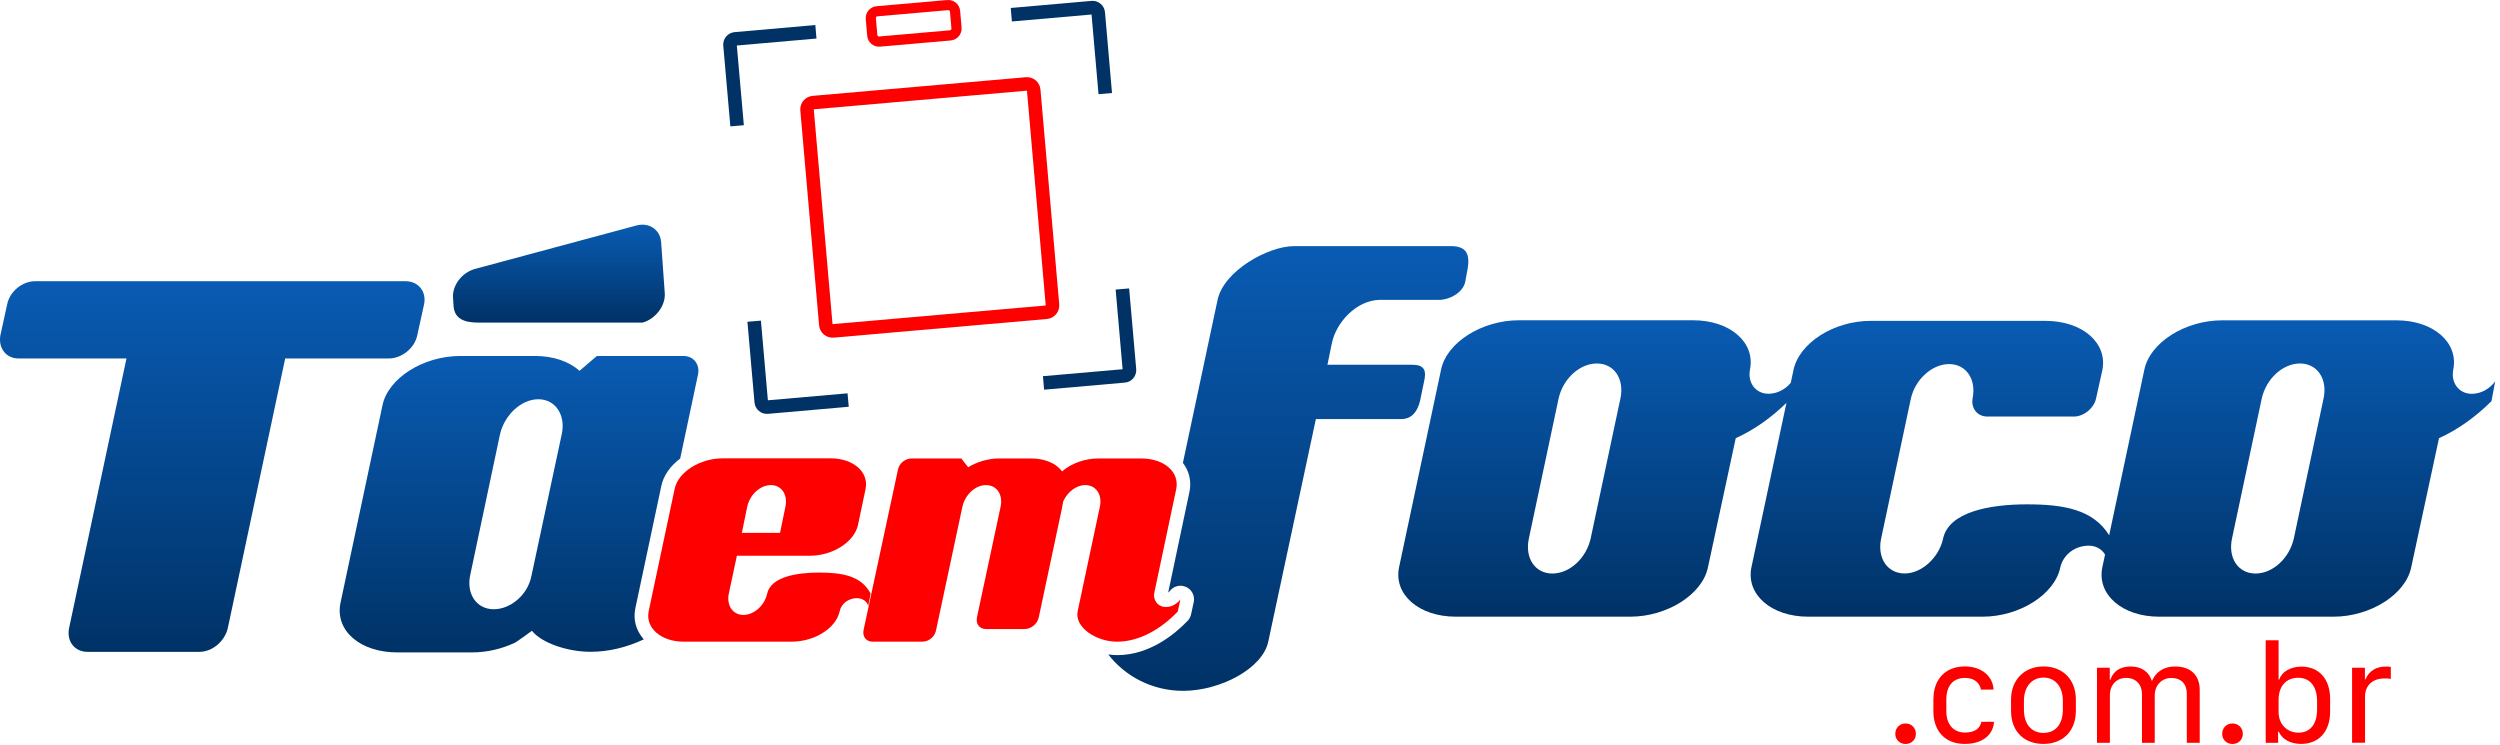
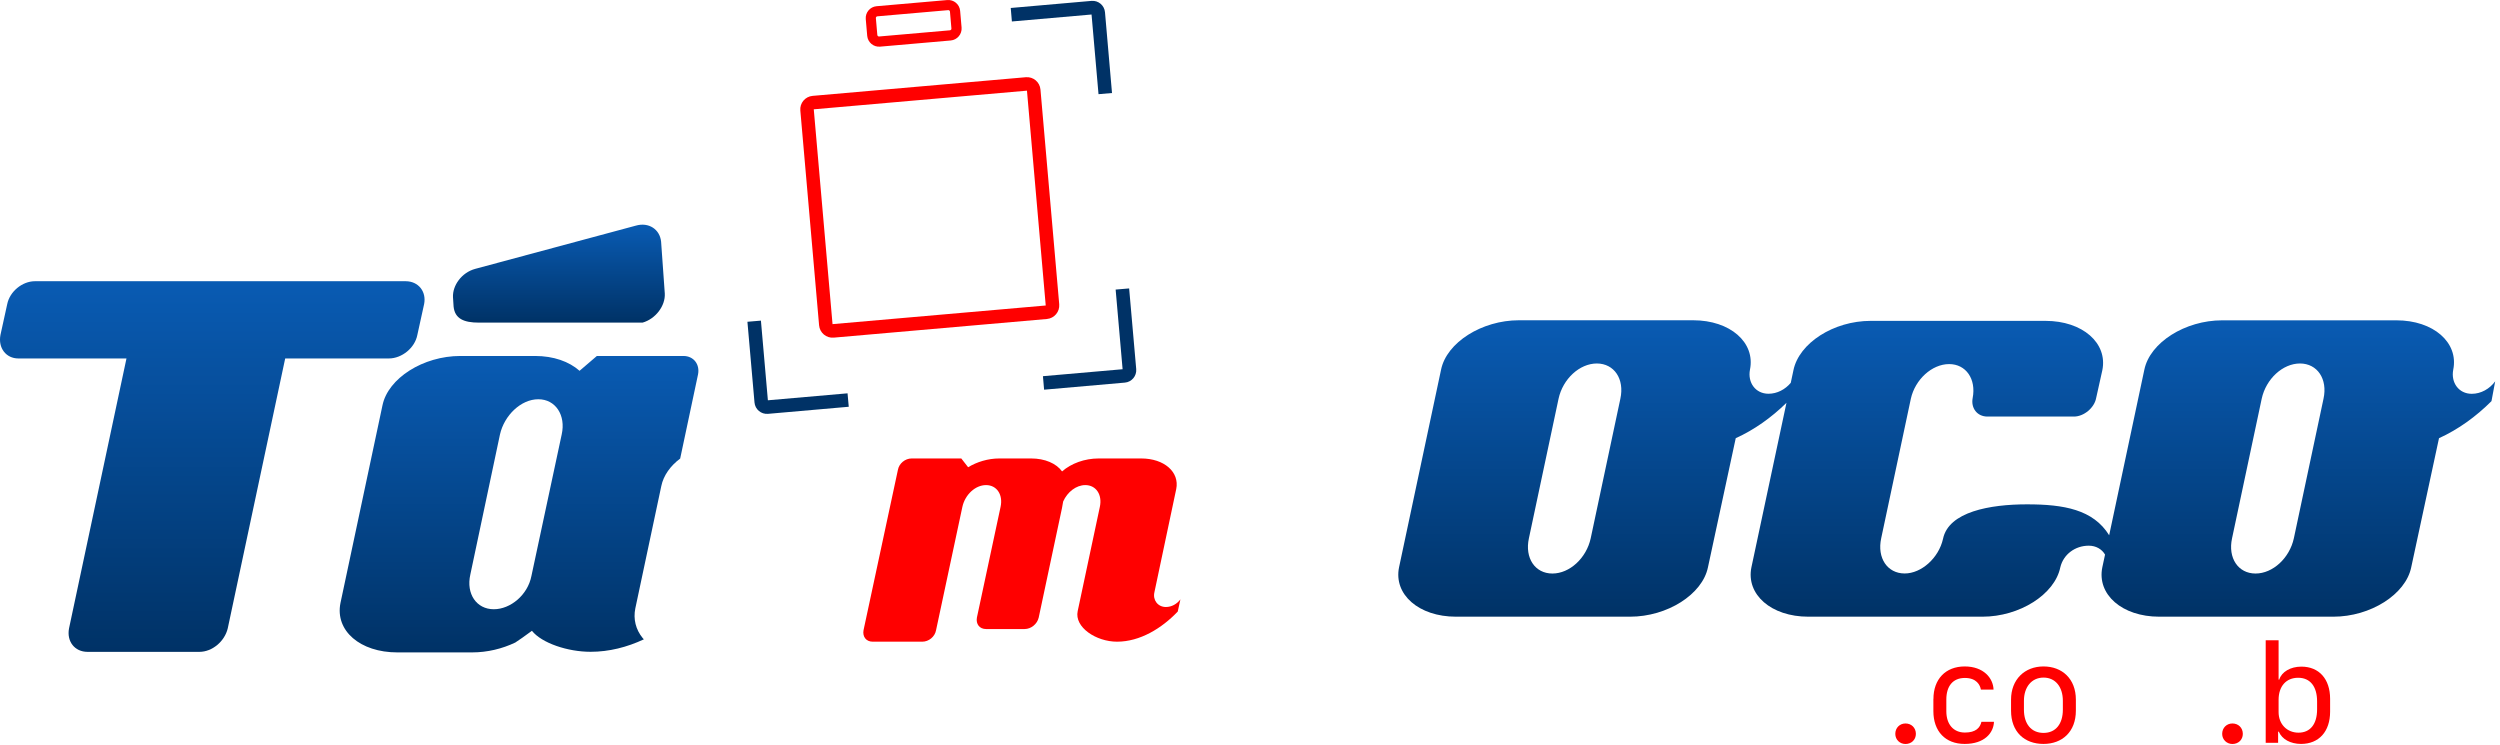
<svg xmlns="http://www.w3.org/2000/svg" width="413" height="123" viewBox="0 0 413 123" fill="none">
  <path d="M314.784 119.517C315.764 119.517 316.504 120.227 316.504 121.237C316.504 122.207 315.764 122.907 314.784 122.907C313.854 122.907 313.104 122.197 313.104 121.237C313.104 120.227 313.854 119.517 314.784 119.517Z" fill="#FF0000" />
  <path d="M319.404 115.467C319.404 112.217 321.394 110.097 324.574 110.097C327.674 110.097 329.274 112.017 329.334 113.917H327.244C327.114 113.177 326.534 111.997 324.604 111.997C322.574 111.997 321.534 113.387 321.534 115.557V117.497C321.534 119.657 322.704 121.017 324.604 121.017C326.434 121.017 327.114 120.197 327.334 119.237H329.404C329.334 121.087 327.834 122.897 324.564 122.897C321.374 122.897 319.394 120.817 319.394 117.477V115.467H319.404Z" fill="#FF0000" />
  <path d="M342.934 115.587V117.397C342.934 120.907 340.664 122.897 337.584 122.897C334.454 122.897 332.224 120.927 332.224 117.397V115.587C332.224 112.237 334.484 110.097 337.584 110.097C340.654 110.097 342.934 112.127 342.934 115.587ZM334.354 115.767V117.247C334.354 119.537 335.524 121.077 337.594 121.077C339.644 121.077 340.784 119.537 340.784 117.247V115.767C340.784 113.517 339.584 111.937 337.594 111.937C335.604 111.937 334.354 113.527 334.354 115.767Z" fill="#FF0000" />
-   <path d="M346.424 110.307H348.534V112.277H348.654C348.934 111.407 349.724 110.107 352.014 110.107C353.884 110.107 355.064 111.107 355.454 112.437H355.544C356.054 111.227 357.224 110.107 359.324 110.107C361.854 110.107 363.394 111.497 363.394 113.987V122.707H361.264V114.607C361.264 113.027 360.364 111.997 358.694 111.997C357.154 111.997 355.964 113.177 355.964 114.867V122.707H353.854V114.687C353.854 113.077 352.854 111.987 351.224 111.987C349.674 111.987 348.554 113.137 348.554 114.837V122.707H346.424V110.307Z" fill="#FF0000" />
  <path d="M368.794 119.517C369.774 119.517 370.514 120.227 370.514 121.237C370.514 122.207 369.774 122.907 368.794 122.907C367.864 122.907 367.104 122.197 367.104 121.237C367.104 120.227 367.854 119.517 368.794 119.517Z" fill="#FF0000" />
  <path d="M376.454 120.867H376.344V122.707H374.294V105.777H376.424V112.267H376.534C376.924 110.987 378.394 110.127 380.184 110.127C383.104 110.127 384.934 112.167 384.934 115.447V117.557C384.934 120.857 383.084 122.897 380.124 122.897C378.384 122.887 377.004 122.137 376.454 120.867ZM382.784 117.187V115.877C382.784 113.407 381.644 111.967 379.654 111.967C377.674 111.967 376.424 113.367 376.424 115.607V117.637C376.424 119.627 377.804 121.037 379.714 121.037C381.654 121.037 382.784 119.627 382.784 117.187Z" fill="#FF0000" />
-   <path d="M388.554 110.307H390.684V112.217H390.794C391.104 111.397 391.994 110.117 394.184 110.117C394.454 110.117 394.714 110.137 394.964 110.177V112.147C394.764 112.097 394.334 112.077 393.964 112.077C391.784 112.077 390.704 113.387 390.704 115.057V122.697H388.564V110.307H388.554Z" fill="#FF0000" />
  <path d="M183.704 15.367L181.474 15.557L180.324 2.397L167.164 3.547L166.974 1.317L180.314 0.147C181.444 0.047 182.444 0.887 182.544 2.017L183.704 15.367Z" fill="#003266" />
  <path d="M140.214 67.197L126.874 68.367C125.744 68.467 124.744 67.627 124.644 66.497L123.474 53.157L125.704 52.967L126.854 66.127L140.014 64.977L140.214 67.197Z" fill="#003266" />
-   <path d="M122.884 20.687L120.654 20.877L119.484 7.537C119.384 6.407 120.224 5.407 121.354 5.307L134.694 4.137L134.884 6.367L121.724 7.517L122.884 20.687Z" fill="#003266" />
  <path d="M185.824 63.207L172.484 64.377L172.294 62.147L185.454 60.997L184.304 47.837L186.534 47.647L187.704 60.987C187.794 62.117 186.954 63.117 185.824 63.207Z" fill="#003266" />
  <path d="M172.954 52.697L137.734 55.777C136.504 55.887 135.424 54.977 135.314 53.747L132.214 18.257C132.104 17.027 133.014 15.947 134.244 15.837L169.464 12.757C170.694 12.647 171.774 13.557 171.884 14.787L174.984 50.277C175.084 51.507 174.174 52.587 172.954 52.697ZM169.654 14.977L134.434 18.057L137.534 53.547L172.754 50.467L169.654 14.977Z" fill="#FF0000" />
  <path d="M157.064 6.687L145.384 7.707C144.314 7.797 143.364 7.007 143.264 5.927L143.024 3.147C142.934 2.077 143.724 1.127 144.804 1.027L156.494 0.007C157.564 -0.083 158.514 0.707 158.614 1.787L158.854 4.567C158.934 5.637 158.144 6.587 157.064 6.687ZM144.944 2.697C144.794 2.707 144.674 2.847 144.694 2.997L144.934 5.777C144.944 5.927 145.084 6.047 145.234 6.027L156.924 5.007C157.074 4.997 157.194 4.857 157.174 4.707L156.934 1.927C156.924 1.777 156.784 1.657 156.634 1.677L144.944 2.697Z" fill="#FF0000" />
  <path d="M68.944 55.337L70.064 50.237C70.474 48.197 69.144 46.457 67.004 46.457H5.784C3.644 46.457 1.604 48.197 1.194 50.237L0.074 55.337C-0.336 57.477 0.994 59.217 3.034 59.217H20.894L11.404 103.807C10.994 105.947 12.324 107.687 14.464 107.687H32.934C35.074 107.687 37.114 105.947 37.624 103.807L47.114 59.217H64.254C66.394 59.207 68.534 57.477 68.944 55.337Z" fill="url(#paint0_linear_1_35)" />
  <path d="M408.334 65.057C406.194 65.057 404.864 63.217 405.274 61.077C406.194 56.587 402.004 52.917 395.884 52.917H367.104C360.984 52.917 355.164 56.587 354.244 61.077L348.434 88.427C345.804 84.177 340.954 83.317 334.864 83.317C328.744 83.317 321.904 84.537 320.984 89.027C320.274 92.187 317.414 94.737 314.654 94.737C311.794 94.737 310.064 92.187 310.774 88.917L315.674 65.857C316.384 62.697 319.144 60.147 322.004 60.147C324.764 60.147 326.494 62.597 325.884 65.757C325.574 67.387 326.594 68.817 328.334 68.817H342.614C344.244 68.817 345.984 67.387 346.284 65.757L347.304 61.167C348.224 56.677 344.034 53.007 337.914 53.007H309.034C302.914 53.007 297.194 56.677 296.274 61.167L295.834 63.247C294.914 64.337 293.584 65.047 292.154 65.047C290.014 65.047 288.684 63.207 289.094 61.067C290.014 56.577 285.824 52.907 279.704 52.907H250.924C244.804 52.907 238.984 56.577 238.064 61.067L231.124 93.717C230.204 98.207 234.394 101.877 240.514 101.877H269.294C275.414 101.877 281.234 98.207 282.154 93.717L286.744 72.387C289.784 71.017 292.644 68.977 295.124 66.547L289.334 93.717C288.414 98.207 292.604 101.877 298.724 101.877H327.504C333.624 101.877 339.444 98.207 340.364 93.717C340.874 91.577 342.814 90.147 345.064 90.147C346.254 90.147 347.224 90.717 347.754 91.617L347.304 93.717C346.384 98.207 350.574 101.877 356.694 101.877H385.474C391.594 101.877 397.414 98.207 398.334 93.717L402.924 72.387C406.084 70.957 409.044 68.817 411.594 66.267L412.204 62.997C411.294 64.237 409.864 65.057 408.334 65.057ZM267.684 65.867L262.784 88.927C262.074 92.197 259.314 94.747 256.454 94.747C253.594 94.747 251.864 92.197 252.574 88.927L257.474 65.867C258.184 62.597 260.944 60.047 263.804 60.047C266.664 60.057 268.394 62.607 267.684 65.867ZM383.844 65.867L378.944 88.927C378.234 92.197 375.474 94.747 372.614 94.747C369.754 94.747 368.024 92.197 368.734 88.927L373.634 65.867C374.344 62.597 377.104 60.047 379.964 60.047C382.824 60.057 384.554 62.607 383.844 65.867Z" fill="url(#paint1_linear_1_35)" />
-   <path d="M234.604 66.177L235.214 63.217C235.724 61.177 235.314 60.257 233.274 60.257H219.294L220.004 56.787C220.714 53.217 224.084 49.647 227.864 49.537H237.764C239.394 49.537 241.644 48.417 242.054 46.577L242.254 45.457C242.864 42.707 242.864 40.657 239.704 40.657H213.794C209.504 40.657 202.164 44.737 201.144 49.537L195.414 76.467C196.464 77.837 196.854 79.507 196.504 81.217L192.984 97.897C193.074 97.837 193.154 97.757 193.234 97.657C193.664 97.077 194.334 96.767 195.024 96.767C195.334 96.767 195.654 96.837 195.954 96.967C196.904 97.407 197.424 98.447 197.204 99.477L196.764 101.497C196.674 101.897 196.484 102.267 196.194 102.557C194.174 104.677 189.974 108.227 184.554 108.227C184.064 108.227 183.574 108.177 183.084 108.107C185.834 111.707 190.344 114.127 195.444 114.127C201.564 114.127 208.604 110.457 209.524 105.967L217.384 69.227H231.464C233.284 69.237 234.194 67.917 234.604 66.177Z" fill="url(#paint2_linear_1_35)" />
  <path d="M79.114 53.297H106.154C108.294 52.687 109.934 50.537 109.824 48.497L109.214 39.927C109.014 37.887 107.174 36.657 105.034 37.277L78.504 44.417C76.254 45.027 74.734 47.177 74.834 49.107L74.934 50.637C75.134 52.677 76.664 53.297 79.114 53.297Z" fill="url(#paint3_linear_1_35)" />
  <path d="M112.894 58.807H98.604L95.744 61.257C94.014 59.727 91.454 58.807 88.394 58.807H76.044C69.924 58.807 64.104 62.477 63.184 66.967L56.244 99.617C55.324 104.207 59.514 107.777 65.634 107.777H77.984C80.534 107.777 82.984 107.167 85.124 106.147C85.634 105.837 86.754 105.027 87.874 104.207C89.504 106.247 93.794 107.677 97.564 107.677C100.614 107.677 103.594 106.917 106.364 105.617C106.294 105.547 106.224 105.477 106.164 105.397C105.024 103.997 104.594 102.267 104.954 100.507L109.244 80.307C109.604 78.547 110.754 76.957 112.364 75.757L115.314 61.857C115.644 60.227 114.624 58.807 112.894 58.807ZM92.794 71.767L87.794 95.137C87.184 98.297 84.324 100.647 81.574 100.647C78.714 100.647 76.984 98.097 77.694 94.937L82.594 71.777C83.304 68.617 86.064 65.957 88.924 65.957C91.774 65.947 93.504 68.597 92.794 71.767Z" fill="url(#paint4_linear_1_35)" />
-   <path d="M143.434 100.077C143.184 99.317 142.484 98.817 141.544 98.817C140.214 98.817 138.954 99.697 138.704 101.027C138.074 103.807 134.544 106.007 130.754 106.007H112.964C109.184 106.007 106.594 103.737 107.164 100.957L111.454 80.767C112.024 77.987 115.614 75.717 119.404 75.717H137.194C140.984 75.717 143.564 77.987 142.994 80.767L141.734 86.757C141.104 89.537 137.574 91.807 133.784 91.807H121.734L120.414 97.987C119.974 100.007 121.044 101.587 122.814 101.587C124.514 101.587 126.284 100.077 126.724 98.117C127.294 95.337 131.514 94.587 135.304 94.587C139.214 94.587 142.304 95.157 143.824 98.057L143.434 100.077ZM127.344 80.137C125.574 80.137 123.874 81.717 123.434 83.737L122.554 88.027H128.864L129.744 83.737C130.184 81.717 129.114 80.137 127.344 80.137Z" fill="#FF0000" />
  <path d="M194.564 101.027C191.914 103.807 188.324 106.007 184.534 106.007C181.064 106.007 177.464 103.607 178.034 100.957L181.694 83.737C182.134 81.717 181.064 80.137 179.294 80.137C177.784 80.137 176.334 81.277 175.634 82.847L175.444 83.917L171.594 102.027C171.344 103.097 170.334 103.917 169.264 103.917H162.894C161.824 103.917 161.194 103.097 161.384 102.027L165.294 83.737C165.734 81.717 164.664 80.137 162.894 80.137C161.124 80.137 159.424 81.717 158.984 83.737L154.634 104.117C154.444 105.187 153.434 106.007 152.364 106.007H144.164C143.094 106.007 142.464 105.187 142.654 104.117L148.334 77.627C148.524 76.557 149.534 75.737 150.604 75.737H158.804L159.934 77.187C161.384 76.307 163.214 75.737 165.104 75.737H170.344C172.614 75.737 174.504 76.557 175.454 77.877C176.964 76.557 179.174 75.737 181.514 75.737H188.514C192.364 75.737 194.884 78.007 194.314 80.787L190.714 97.817C190.394 99.137 191.284 100.277 192.604 100.277C193.554 100.277 194.434 99.777 195.004 99.017L194.564 101.027Z" fill="#FF0000" />
  <defs>
    <linearGradient id="paint0_linear_1_35" x1="35.067" y1="46.456" x2="35.067" y2="107.682" gradientUnits="userSpaceOnUse">
      <stop stop-color="#095BB3" />
      <stop offset="1" stop-color="#003266" />
    </linearGradient>
    <linearGradient id="paint1_linear_1_35" x1="321.619" y1="52.912" x2="321.619" y2="101.892" gradientUnits="userSpaceOnUse">
      <stop stop-color="#095BB3" />
      <stop offset="1" stop-color="#003266" />
    </linearGradient>
    <linearGradient id="paint2_linear_1_35" x1="212.819" y1="40.667" x2="212.819" y2="114.137" gradientUnits="userSpaceOnUse">
      <stop stop-color="#095BB3" />
      <stop offset="1" stop-color="#003266" />
    </linearGradient>
    <linearGradient id="paint3_linear_1_35" x1="92.33" y1="37.114" x2="92.33" y2="53.293" gradientUnits="userSpaceOnUse">
      <stop stop-color="#095BB3" />
      <stop offset="1" stop-color="#003266" />
    </linearGradient>
    <linearGradient id="paint4_linear_1_35" x1="85.764" y1="58.804" x2="85.764" y2="107.784" gradientUnits="userSpaceOnUse">
      <stop stop-color="#095BB3" />
      <stop offset="1" stop-color="#003266" />
    </linearGradient>
  </defs>
</svg>